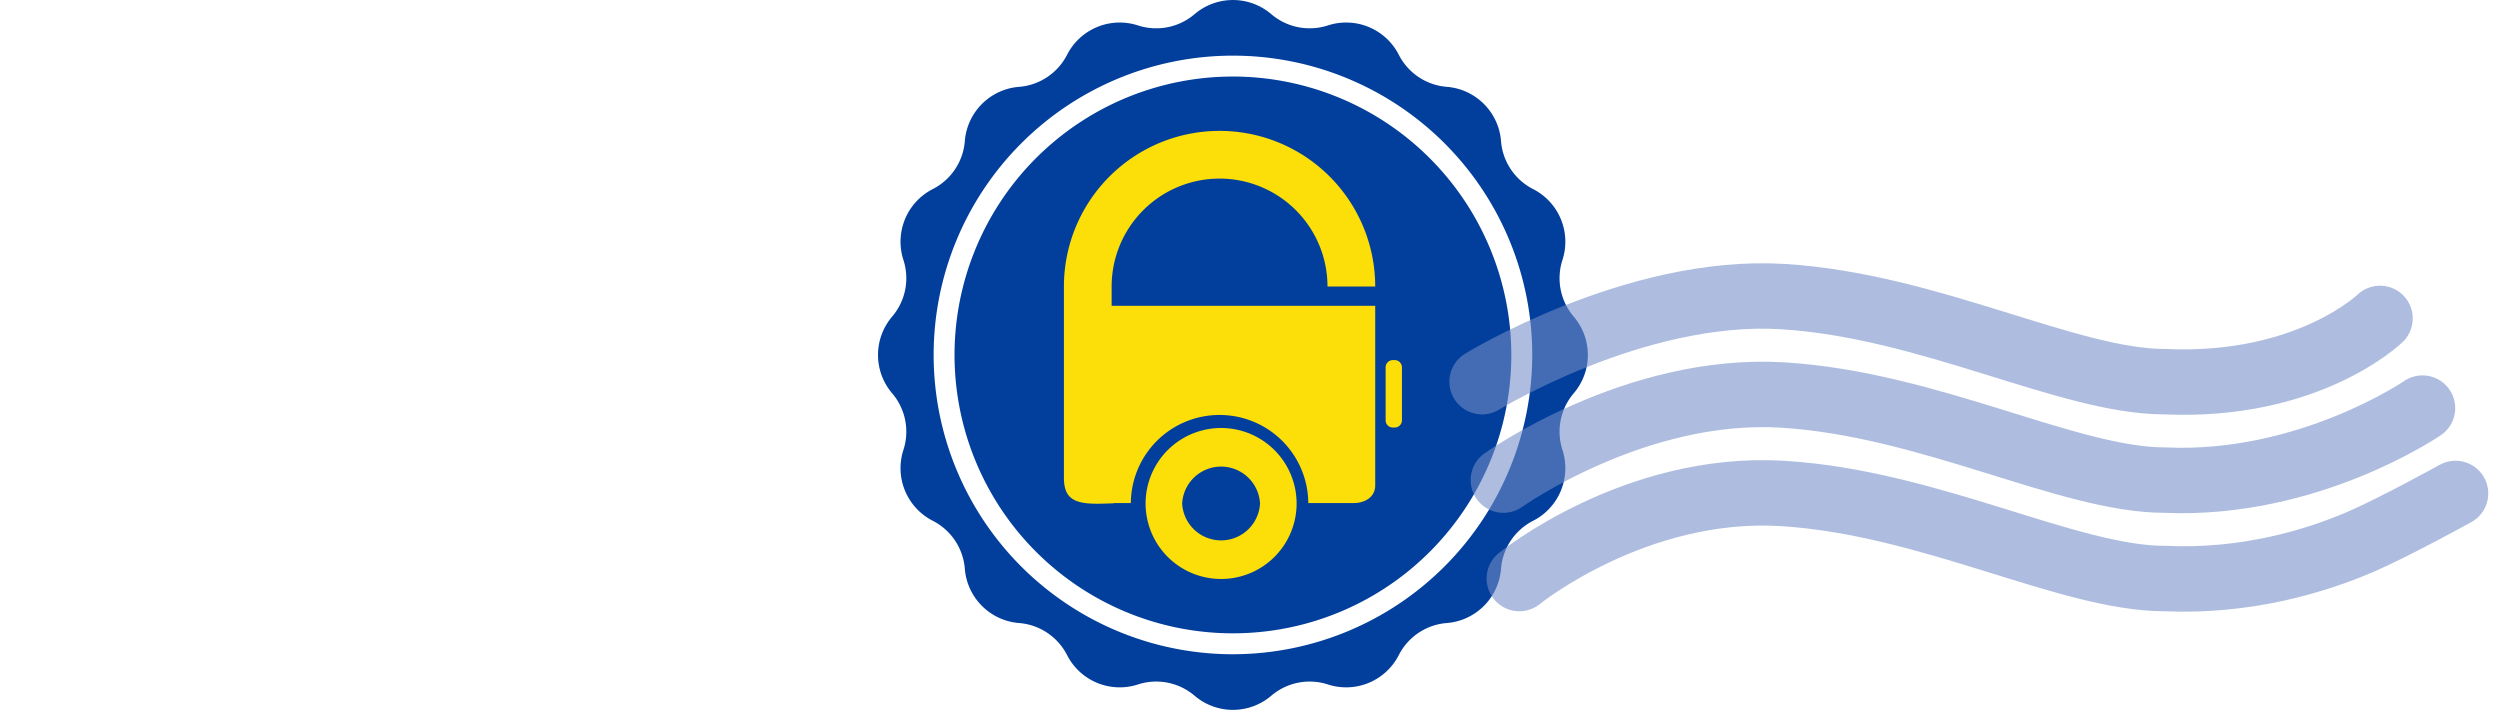
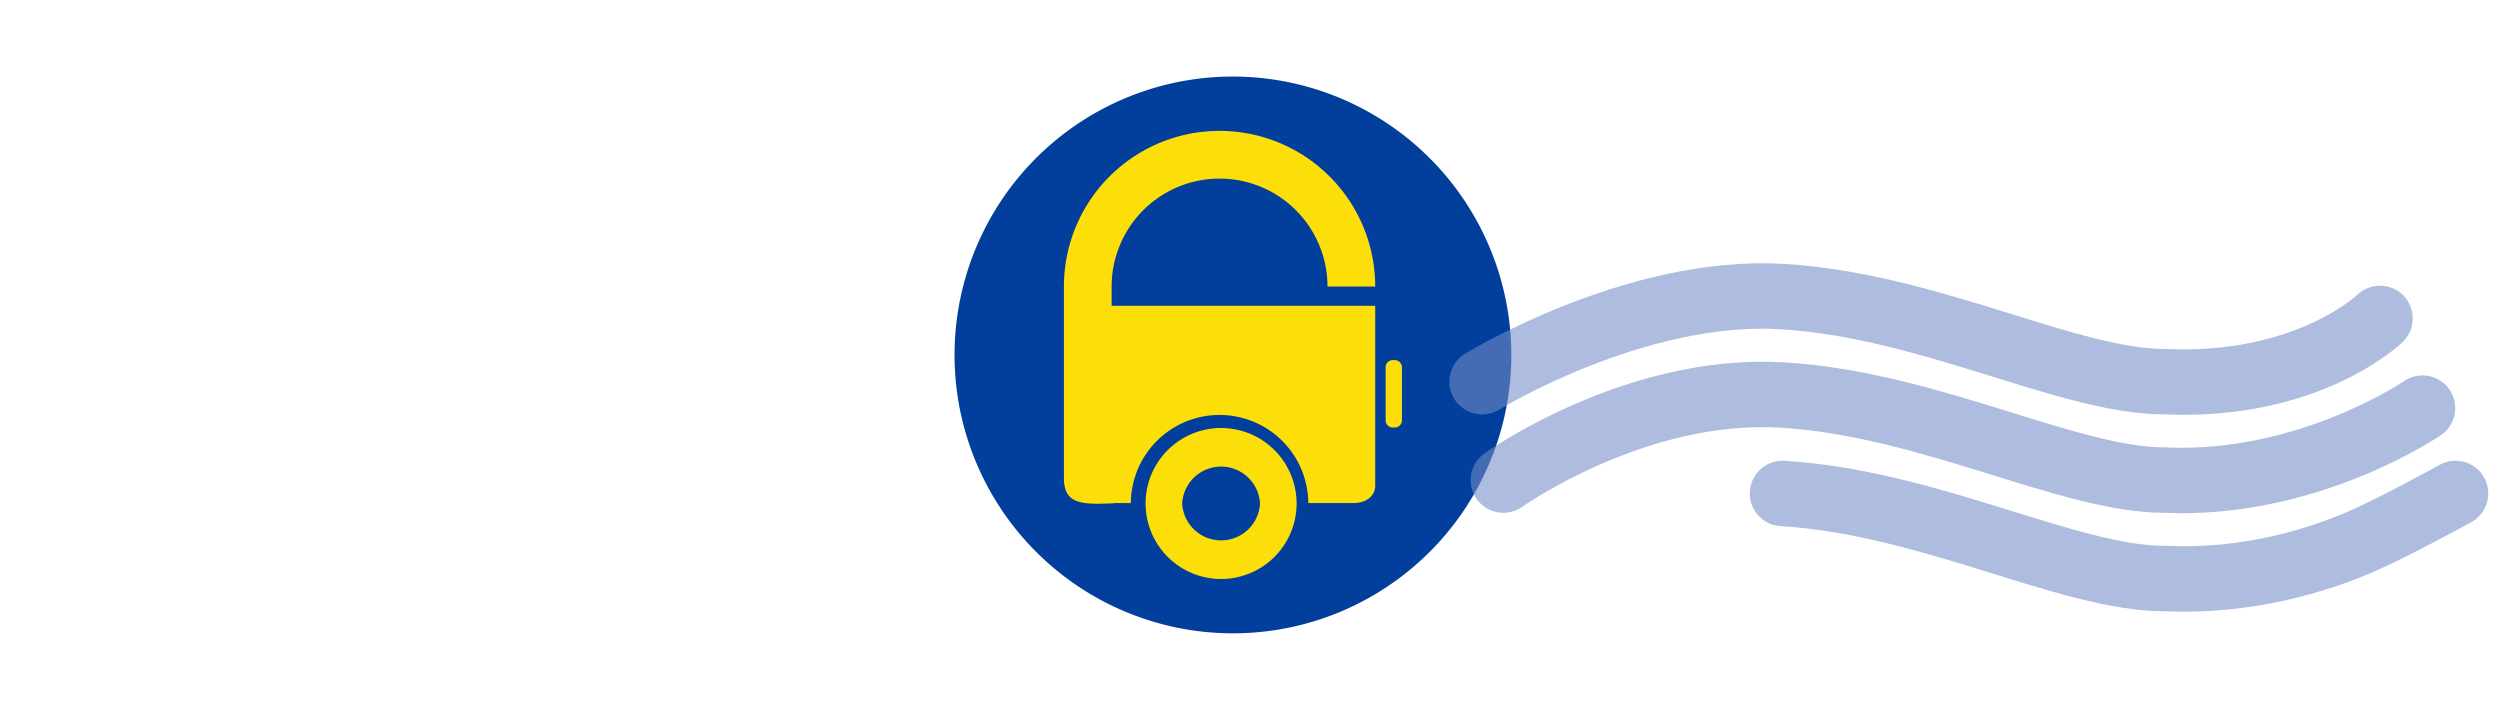
<svg xmlns="http://www.w3.org/2000/svg" width="993.332" height="282.053" viewBox="0 0 993.332 282.053">
  <defs>
    <clipPath id="clip-path">
      <rect id="Retângulo_1010" data-name="Retângulo 1010" width="282.053" height="282.053" fill="#023f9c" />
    </clipPath>
  </defs>
  <g id="Grupo_133" data-name="Grupo 133" transform="translate(-480.143 -457)">
    <g id="Grupo_132" data-name="Grupo 132" transform="translate(829 457)">
      <g id="Grupo_131" data-name="Grupo 131" clip-path="url(#clip-path)">
        <path id="Caminho_1308" data-name="Caminho 1308" d="M123.058,12.442A110.616,110.616,0,1,0,233.673,123.057,110.74,110.74,0,0,0,123.058,12.442" transform="translate(17.97 17.968)" fill="#023f9c" />
-         <path id="Caminho_1309" data-name="Caminho 1309" d="M276.43,125.785a23.475,23.475,0,0,1-4.473-22.494,23.473,23.473,0,0,0-11.666-28.164A23.479,23.479,0,0,1,247.55,56.058,23.473,23.473,0,0,0,226,34.5a23.475,23.475,0,0,1-19.069-12.741A23.473,23.473,0,0,0,178.762,10.1a23.47,23.47,0,0,1-22.494-4.475,23.477,23.477,0,0,0-30.483,0A23.47,23.47,0,0,1,103.292,10.1,23.473,23.473,0,0,0,75.128,21.762,23.479,23.479,0,0,1,56.058,34.5,23.473,23.473,0,0,0,34.5,56.058,23.479,23.479,0,0,1,21.762,75.128,23.473,23.473,0,0,0,10.1,103.292a23.47,23.47,0,0,1-4.475,22.494,23.477,23.477,0,0,0,0,30.483A23.47,23.47,0,0,1,10.1,178.762a23.473,23.473,0,0,0,11.666,28.164A23.475,23.475,0,0,1,34.5,226,23.473,23.473,0,0,0,56.058,247.55a23.474,23.474,0,0,1,19.069,12.741,23.473,23.473,0,0,0,28.164,11.666,23.475,23.475,0,0,1,22.494,4.473,23.471,23.471,0,0,0,30.483,0,23.475,23.475,0,0,1,22.494-4.473,23.473,23.473,0,0,0,28.164-11.666A23.47,23.47,0,0,1,226,247.55,23.473,23.473,0,0,0,247.55,226a23.475,23.475,0,0,1,12.741-19.069,23.473,23.473,0,0,0,11.666-28.164,23.475,23.475,0,0,1,4.473-22.494,23.471,23.471,0,0,0,0-30.483m-135.4,134.162a118.92,118.92,0,1,1,118.92-118.92,119.053,119.053,0,0,1-118.92,118.92" transform="translate(0.001 0.001)" fill="#023f9c" />
      </g>
    </g>
    <g id="avep-cadeado" transform="translate(902.872 509.004)">
      <g id="g420" transform="translate(127.831 91.073)">
        <path id="path422" d="M-1.019,0h.741A2.878,2.878,0,0,1,2.59,2.87V23.936A2.877,2.877,0,0,1-.279,26.8h-.741a2.876,2.876,0,0,1-2.869-2.868V2.87A2.877,2.877,0,0,1-1.019,0" transform="translate(3.888)" fill="#fcde08" fill-rule="evenodd" />
      </g>
      <g id="g424" transform="translate(0 0)">
        <path id="path426" d="M0-46.88v-70.093a61.844,61.844,0,0,1,61.843-61.843,61.844,61.844,0,0,1,61.845,61.843v0H104.727a42.883,42.883,0,0,0-42.884-42.884A42.884,42.884,0,0,0,18.96-116.973v7.669H123.688v71.4c0,4.172-3.541,6.95-8.639,6.968q-2.639.009-5.285,0H97.1A35.257,35.257,0,0,0,61.843-65.946,35.255,35.255,0,0,0,26.59-30.932H19.967v.076c-7.867.276-14.956.765-18.107-3.121C.572-35.562,0-38.048,0-40.787Z" transform="translate(0 178.816)" fill="#fcde08" fill-rule="evenodd" />
      </g>
      <g id="g428" transform="translate(32.448 118.056)">
        <path id="path430" d="M-21.322-10.657A30,30,0,0,1-51.327,19.336a30,30,0,0,1-30-29.993A30,30,0,0,1-51.325-40.651a30,30,0,0,1,30,29.993m-45.473,0A15.491,15.491,0,0,0-51.327,4,15.493,15.493,0,0,0-35.857-10.657,15.493,15.493,0,0,0-51.327-25.316,15.49,15.49,0,0,0-66.794-10.657Z" transform="translate(81.33 40.651)" fill="#fcde08" fill-rule="evenodd" />
      </g>
    </g>
-     <path id="Caminho_1310" data-name="Caminho 1310" d="M300.179-9.727S275.642,3.821,262.3,9.552c-17.4,7.474-45,16.017-77.651,14.533-38.295,0-93.329-30.251-151.894-33.812S-71.815,24.085-71.815,24.085" transform="translate(1155.633 662.792)" fill="none" stroke="#748ec8" stroke-linecap="round" stroke-width="26" opacity="0.58" />
+     <path id="Caminho_1310" data-name="Caminho 1310" d="M300.179-9.727S275.642,3.821,262.3,9.552c-17.4,7.474-45,16.017-77.651,14.533-38.295,0-93.329-30.251-151.894-33.812" transform="translate(1155.633 662.792)" fill="none" stroke="#748ec8" stroke-linecap="round" stroke-width="26" opacity="0.58" />
    <path id="Caminho_1311" data-name="Caminho 1311" d="M323.894-4.655s-45.422,31.2-102.4,28.61C183.2,23.955,128.161-6.3,69.6-9.857S-41.31,23.955-41.31,23.955" transform="translate(1118.789 623.807)" fill="none" stroke="#748ec8" stroke-linecap="round" stroke-width="26" opacity="0.58" />
    <path id="Caminho_1312" data-name="Caminho 1312" d="M345.724-1.3S317.181,26.424,260.2,23.835c-38.295,0-93.329-30.251-151.894-33.812S-11.052,23.835-11.052,23.835" transform="translate(1080.079 584.816)" fill="none" stroke="#748ec8" stroke-linecap="round" stroke-width="26" opacity="0.58" />
    <path id="Caminho_1313" data-name="Caminho 1313" d="M300.179-9.727S275.642,3.821,262.3,9.552c-17.4,7.474-45,16.017-77.651,14.533-38.295,0-93.329-30.251-151.894-33.812S-71.815,24.085-71.815,24.085" transform="translate(584.633 686.218)" fill="none" stroke="#748ec8" stroke-linecap="round" stroke-width="26" opacity="0" />
    <path id="Caminho_1314" data-name="Caminho 1314" d="M323.894-4.655s-45.422,31.2-102.4,28.61C183.2,23.955,128.161-6.3,69.6-9.857S-41.31,23.955-41.31,23.955" transform="translate(547.789 647.232)" fill="none" stroke="#748ec8" stroke-linecap="round" stroke-width="26" opacity="0" />
-     <path id="Caminho_1315" data-name="Caminho 1315" d="M345.724-1.3S317.181,26.424,260.2,23.835c-38.295,0-93.329-30.251-151.894-33.812S-11.052,23.835-11.052,23.835" transform="translate(509.079 608.242)" fill="none" stroke="#748ec8" stroke-linecap="round" stroke-width="26" opacity="0" />
  </g>
</svg>